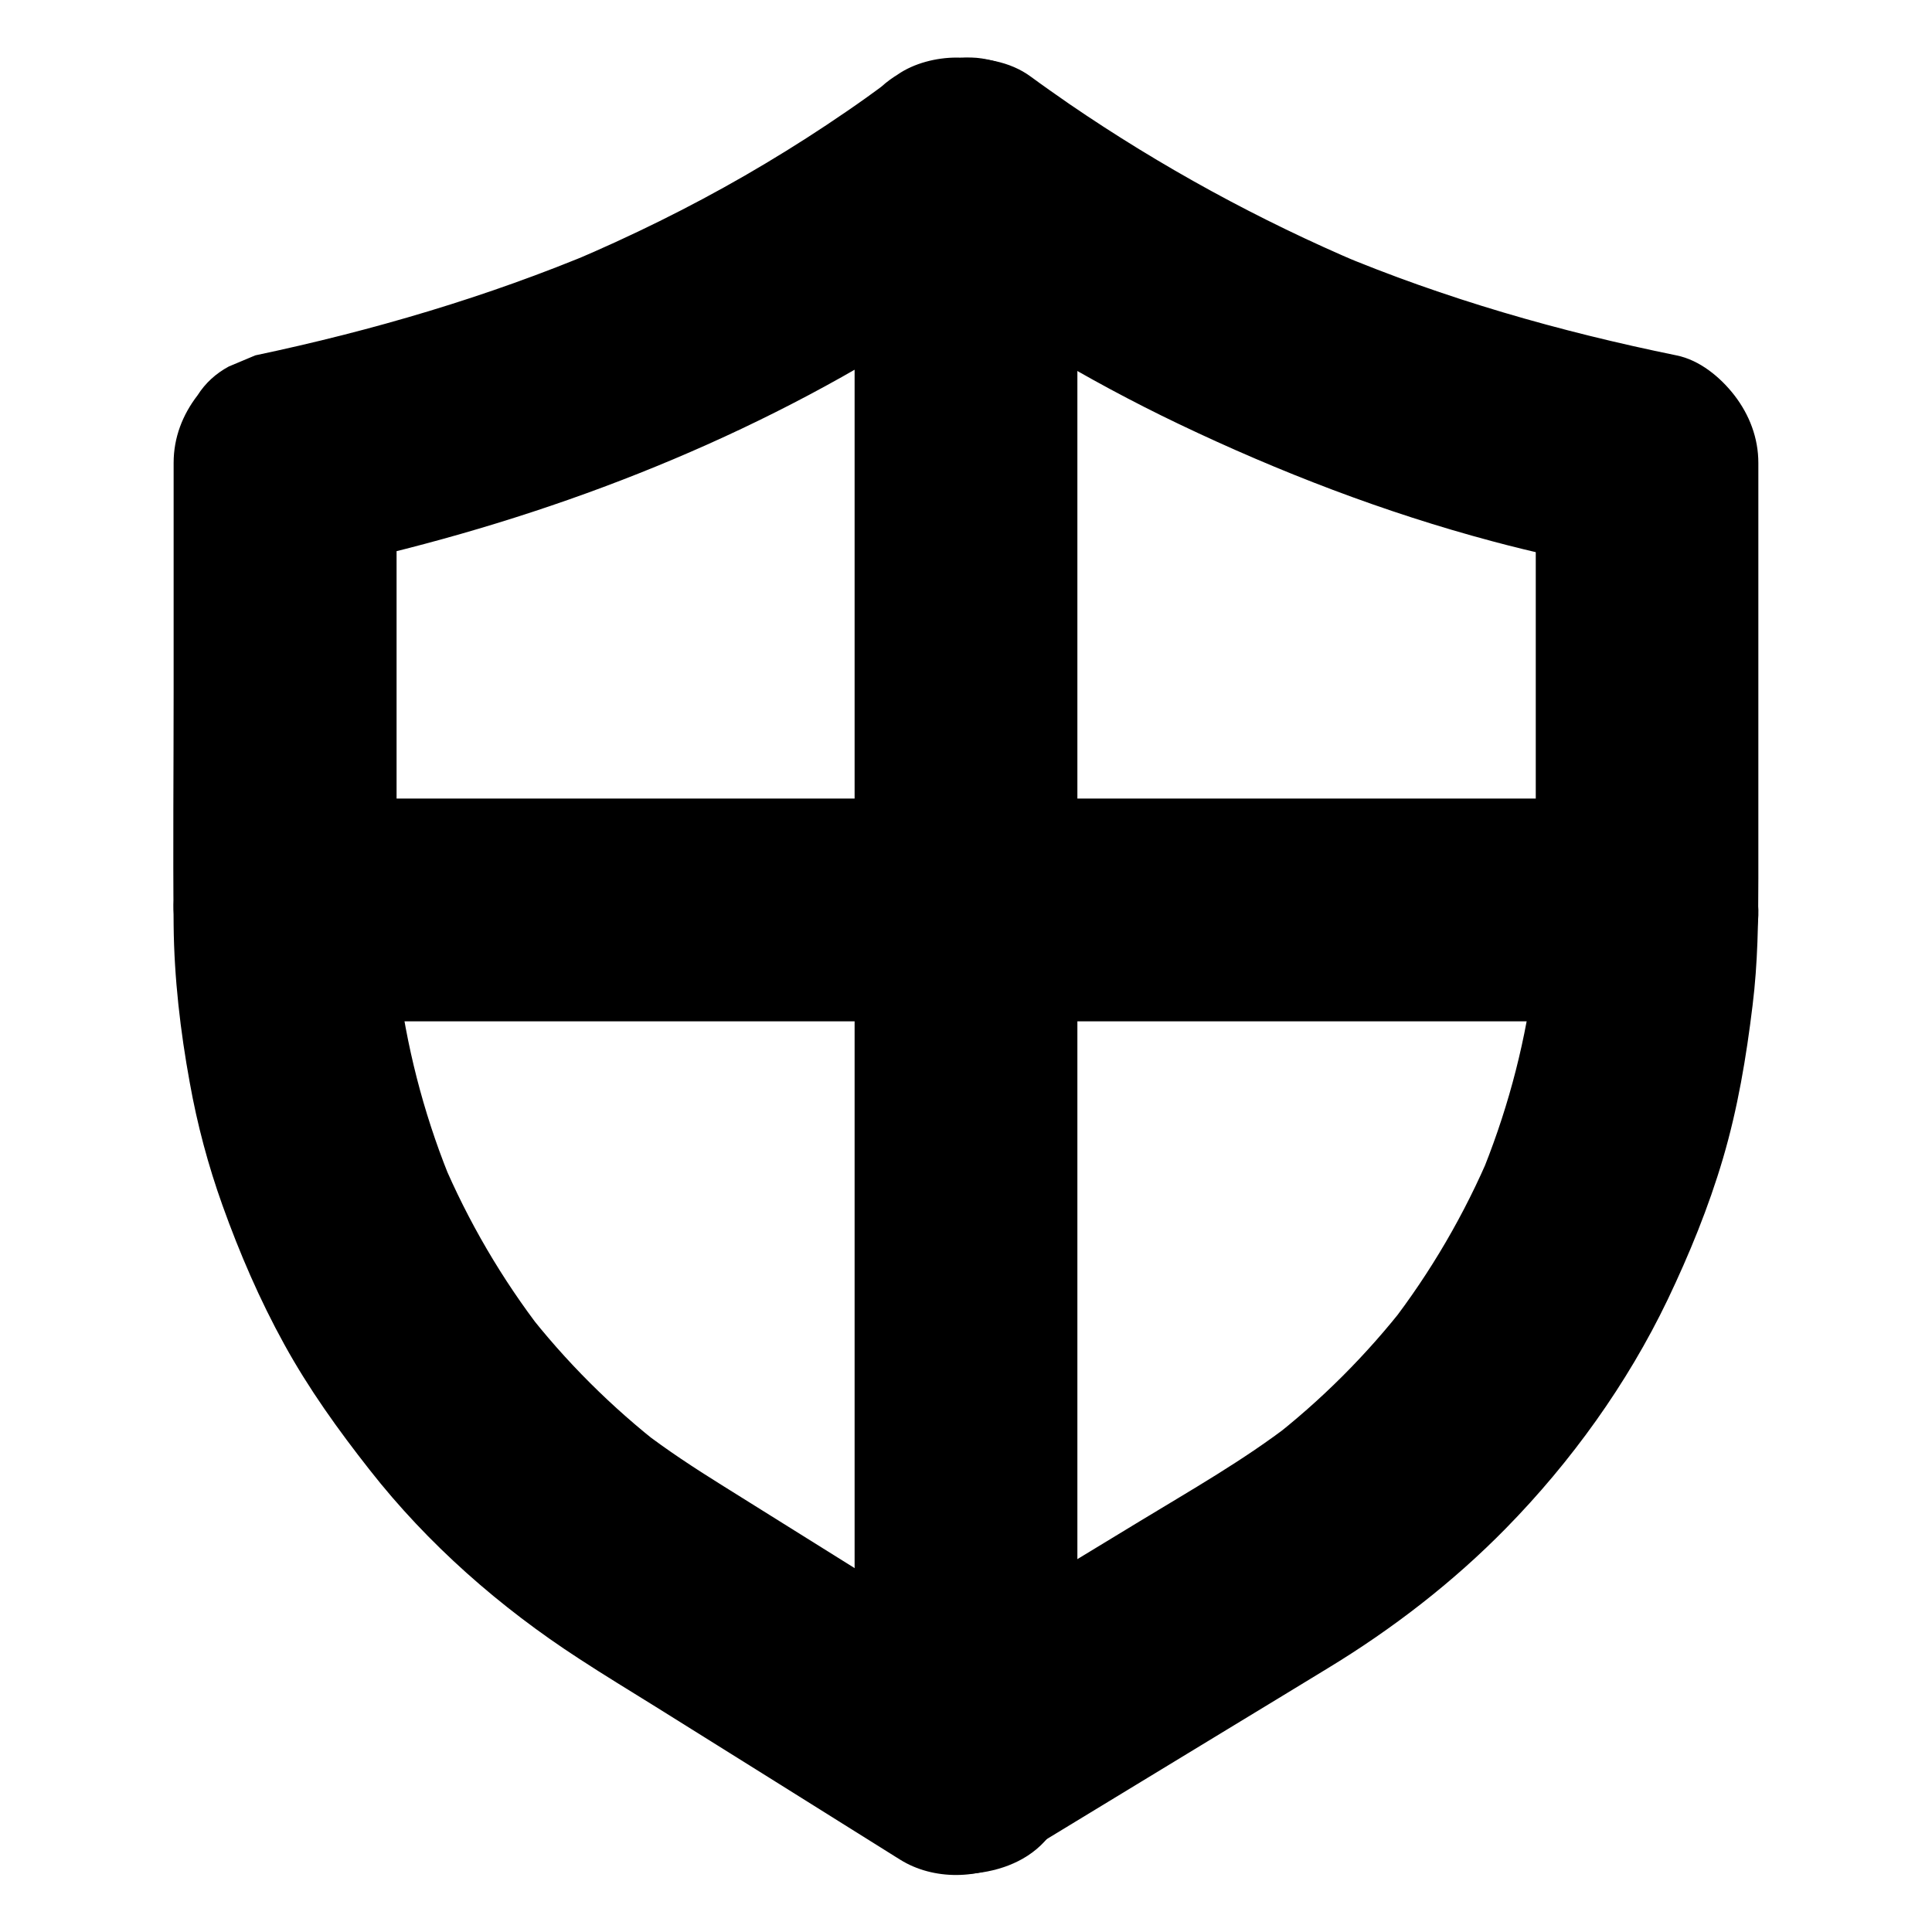
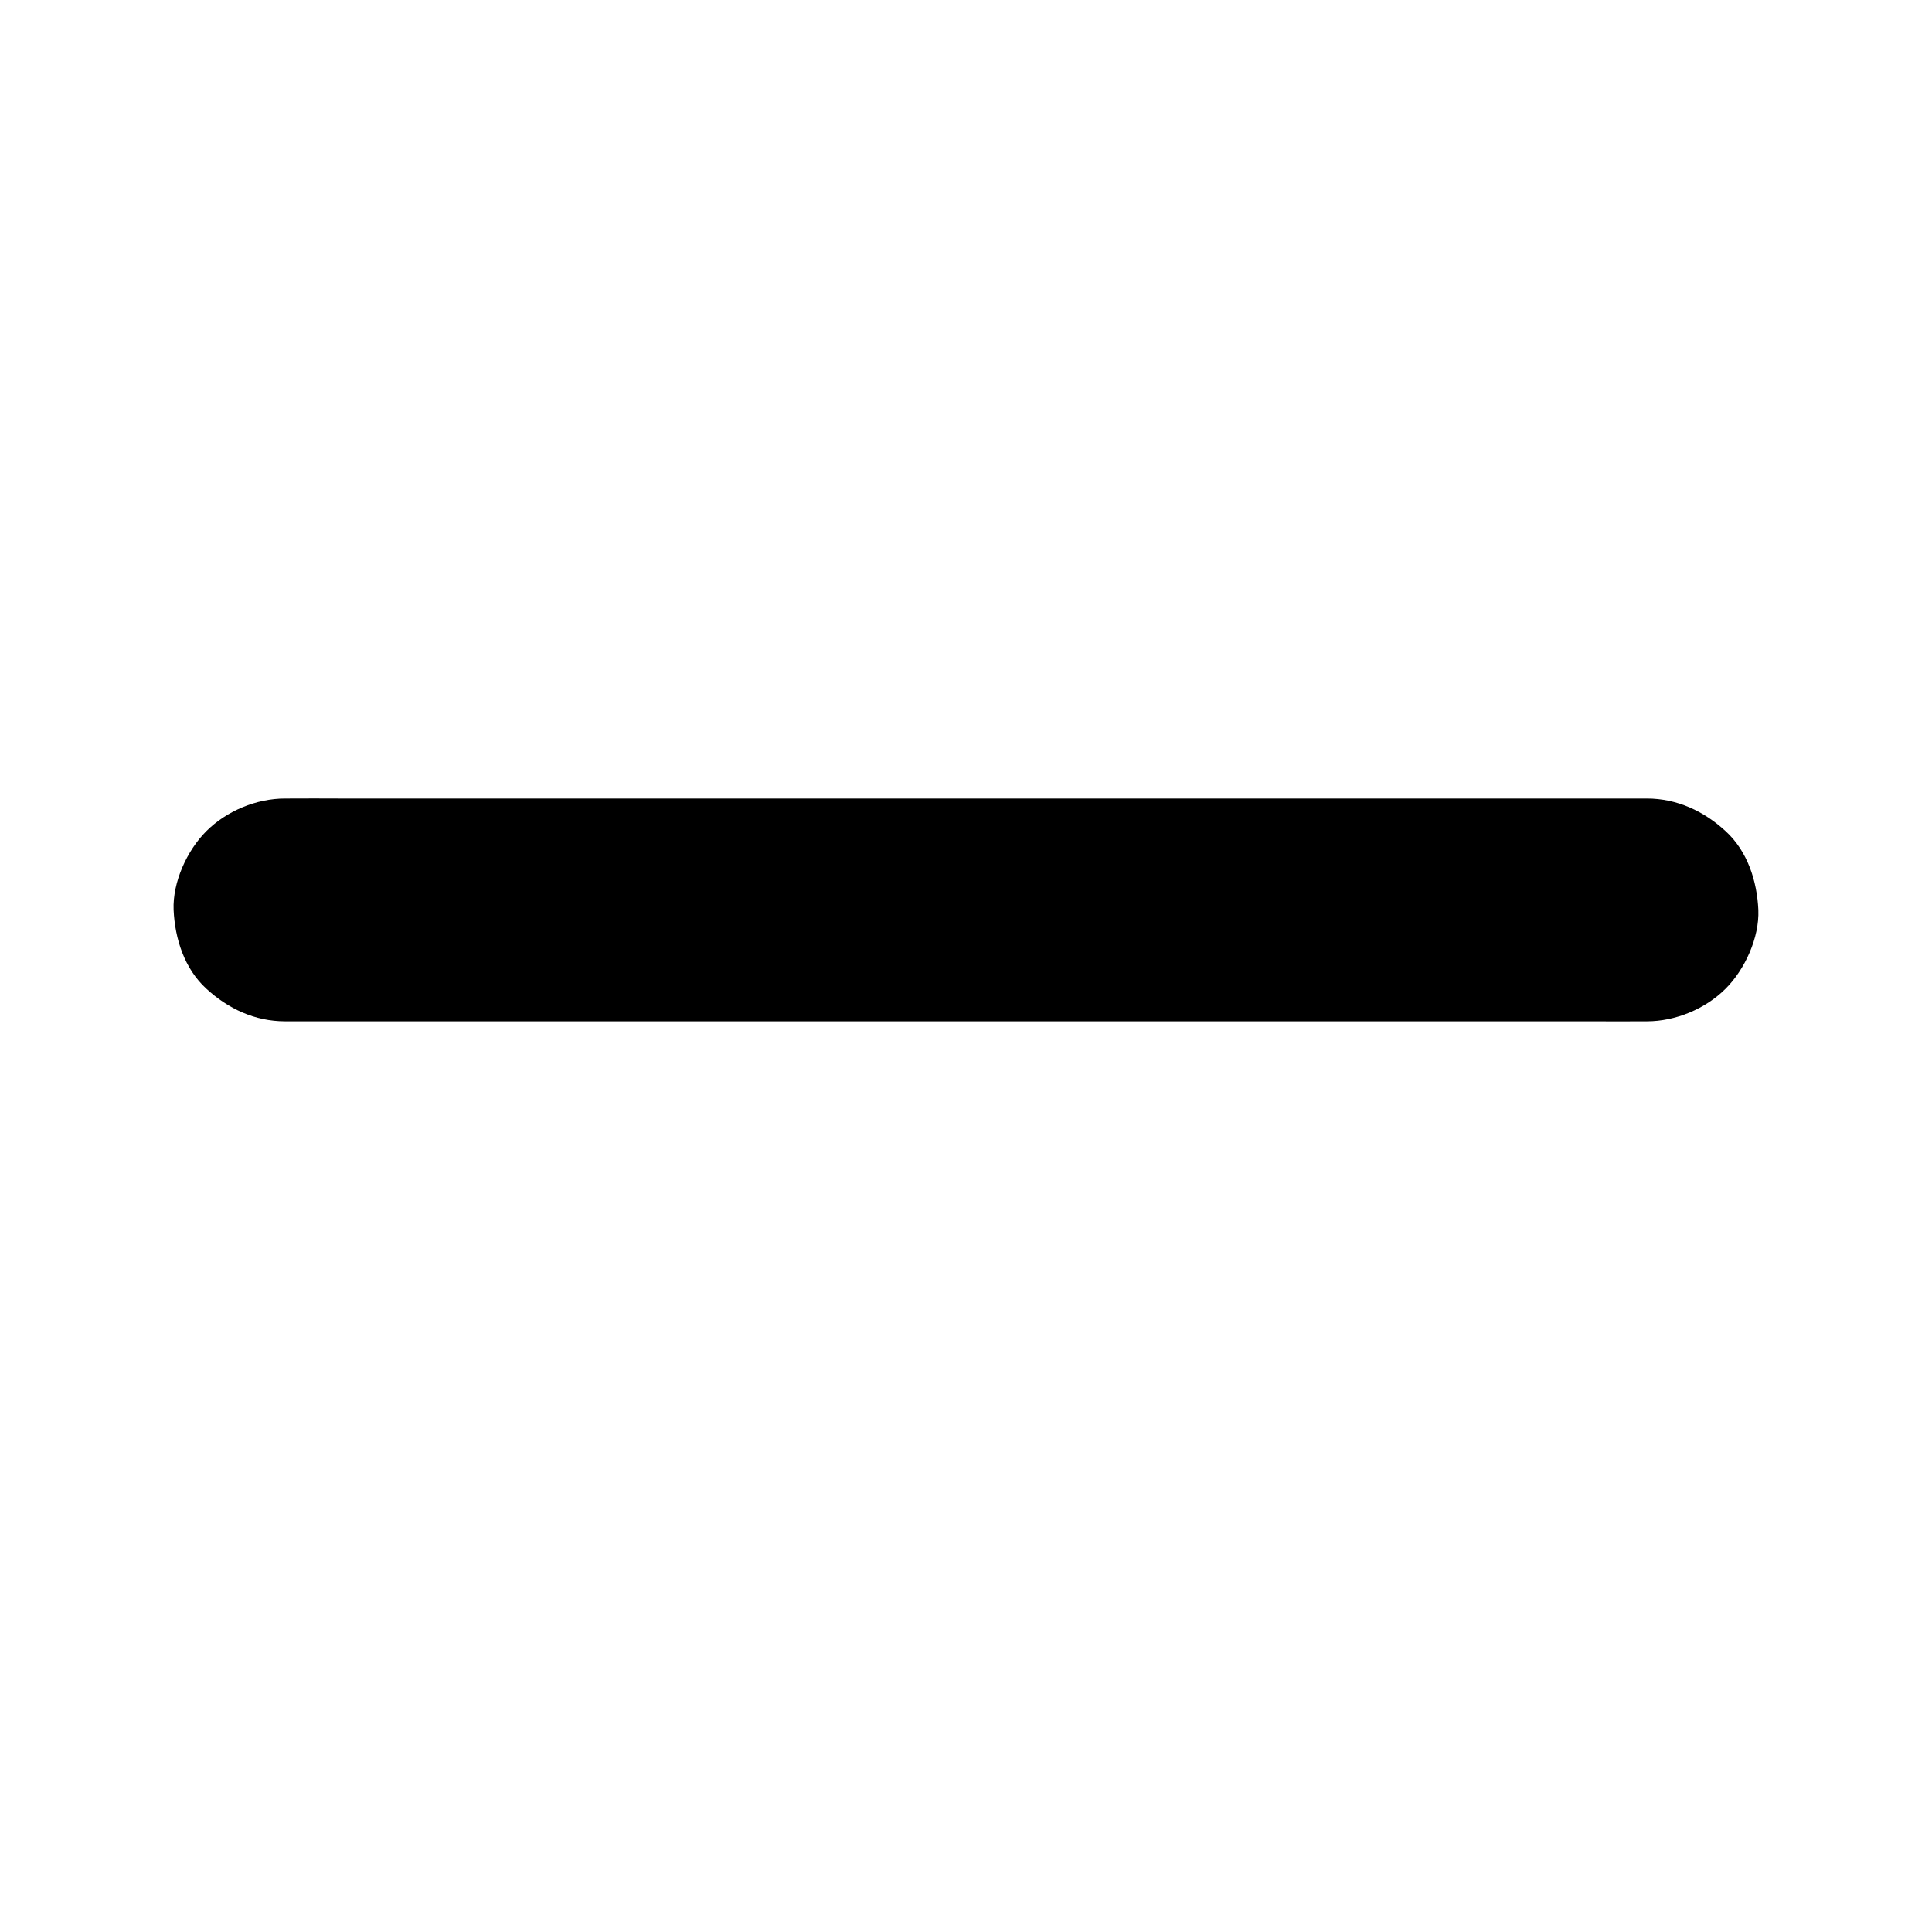
<svg xmlns="http://www.w3.org/2000/svg" fill="#000000" width="800px" height="800px" version="1.1" viewBox="144 144 512 512">
  <g>
-     <path d="m397.44 159.26c-5.266 0-11.219 1.477-15.598 4.527-0.934 0.641-1.82 1.379-2.754 2.066-1.82 1.379-3.691 2.707-5.512 4.035-3.445 2.461-6.988 4.871-10.527 7.231-7.035 4.676-14.27 9.152-21.598 13.383-14.859 8.562-30.258 16.137-46.051 22.828 2.363-0.984 4.723-1.969 7.035-2.953-29.273 12.301-59.73 21.254-90.773 27.797-2.363 0.984-4.723 1.969-7.035 2.953-3.445 1.871-6.199 4.379-8.266 7.625-3.984 5.164-6.348 11.219-6.348 17.91v60.91c0 20.566-0.195 41.133 0 61.648 0.148 13.973 1.77 27.996 4.281 41.723 1.969 11.02 4.871 21.895 8.66 32.473 4.527 12.645 9.891 25.094 16.383 36.852 6.496 11.809 14.27 22.633 22.582 33.211 15.449 19.73 34.586 36.508 55.598 50.137 6.691 4.379 13.531 8.512 20.32 12.742 21.105 13.188 42.215 26.371 63.32 39.605 0.492 0.297 0.934 0.59 1.426 0.887 8.758 5.461 21.008 5.312 29.816 0 19.039-11.562 38.031-23.125 57.07-34.688 8.809-5.363 17.613-10.676 26.371-16.039 17.121-10.383 33.258-22.828 47.281-37.145 17.27-17.613 32.129-38.277 42.805-60.516 5.758-12.055 10.875-24.551 14.66-37.391 3.938-13.332 6.199-26.914 7.871-40.688 1.379-11.168 1.523-22.289 1.523-33.504v-37.246-71.586-1.379c0-6.594-2.363-12.742-6.348-17.91-3.691-4.773-9.199-9.348-15.352-10.578-31.047-6.348-61.254-14.957-90.527-27.258 2.363 0.984 4.723 1.969 7.035 2.953-27.109-11.512-53.086-25.684-77.391-42.312-3.394-2.363-6.789-4.723-10.137-7.184-5.754-4.285-12.887-5.121-19.824-5.121-7.578 0-15.5 3.297-20.859 8.66-5.117 5.117-8.953 13.531-8.66 20.859 0.344 7.625 2.856 15.547 8.66 20.859 5.758 5.312 12.891 8.66 20.859 8.66h3.59c-4.969-1.328-9.938-2.707-14.906-4.035 22.09 16.137 45.609 30.309 70.309 42.117 26.668 12.742 54.414 23.418 83 31.047 10.973 2.953 22.09 5.312 33.211 7.625-7.231-9.496-14.465-18.992-21.648-28.488v47.086 65.238c0 11.219-0.344 22.387-1.82 33.555 0.344-2.609 0.688-5.215 1.031-7.871-2.41 17.809-7.184 35.18-14.07 51.758 0.984-2.363 1.969-4.723 2.953-7.035-6.938 16.434-15.941 31.883-26.863 46.004 1.523-1.969 3.102-3.984 4.625-5.953-10.578 13.629-22.828 25.879-36.508 36.457 1.969-1.523 3.984-3.102 5.953-4.625-12.695 9.789-26.668 17.711-40.344 26.027-16.973 10.281-33.898 20.613-50.871 30.898-4.184 2.559-8.363 5.066-12.547 7.625h29.816c-10.629-6.641-21.254-13.285-31.883-19.926-15.055-9.398-30.109-18.793-45.117-28.191-7.332-4.574-14.562-9.297-21.402-14.562 1.969 1.523 3.984 3.102 5.953 4.625-13.727-10.629-26.074-22.926-36.703-36.652 1.523 1.969 3.102 3.984 4.625 5.953-10.824-14.023-19.777-29.324-26.668-45.609 0.984 2.363 1.969 4.723 2.953 7.035-6.988-16.629-11.758-34.145-14.219-52.004 0.344 2.609 0.688 5.215 1.031 7.871-2.559-19.188-1.82-38.672-1.82-58.008v-71.883-17.809c-7.231 9.496-14.465 18.992-21.648 28.488 51.855-10.875 102.58-29.027 148.29-56.137 12.695-7.527 24.895-15.742 36.652-24.602-4.969 1.328-9.938 2.707-14.906 4.035 7.578 0 15.5-3.297 20.859-8.66 5.117-5.117 8.953-13.531 8.66-20.859-0.344-7.625-2.856-15.547-8.66-20.859-5.805-5.367-12.938-8.715-20.906-8.715z" />
-     <path d="m370.48 188.78v11.316 30.699 45.363 55.547 60.859 61.203 57.07 48.414 34.688c0 5.512-0.051 11.02 0 16.48v0.688c0 7.578 3.297 15.5 8.66 20.859 5.117 5.117 13.531 8.953 20.859 8.66 7.625-0.344 15.547-2.856 20.859-8.66 5.312-5.758 8.66-12.891 8.66-20.859v-11.316-30.699-45.363-55.547-60.859-61.203-57.07-48.414-34.688c0-5.512 0.051-11.02 0-16.48v-0.688c0-7.578-3.297-15.5-8.66-20.859-5.113-5.117-13.527-9.004-20.855-8.66-7.625 0.344-15.547 2.856-20.859 8.66-5.316 5.758-8.664 12.84-8.664 20.859z" />
    <path d="m219.53 414.66h9.645 26.273 38.867 47.379 51.906 52.398 48.855 41.277 29.57c4.723 0 9.398 0.051 14.121 0h0.641c7.578 0 15.5-3.297 20.859-8.66 5.117-5.117 8.953-13.531 8.66-20.859-0.344-7.625-2.856-15.547-8.66-20.859-5.758-5.312-12.891-8.66-20.859-8.66h-9.645-26.273-38.867-47.379-51.906-52.398-48.855-41.277-29.57c-4.723 0-9.398-0.051-14.121 0h-0.641c-7.578 0-15.5 3.297-20.859 8.66-5.117 5.117-8.953 13.531-8.66 20.859 0.344 7.625 2.856 15.547 8.66 20.859 5.758 5.316 12.891 8.66 20.859 8.66z" />
  </g>
</svg>